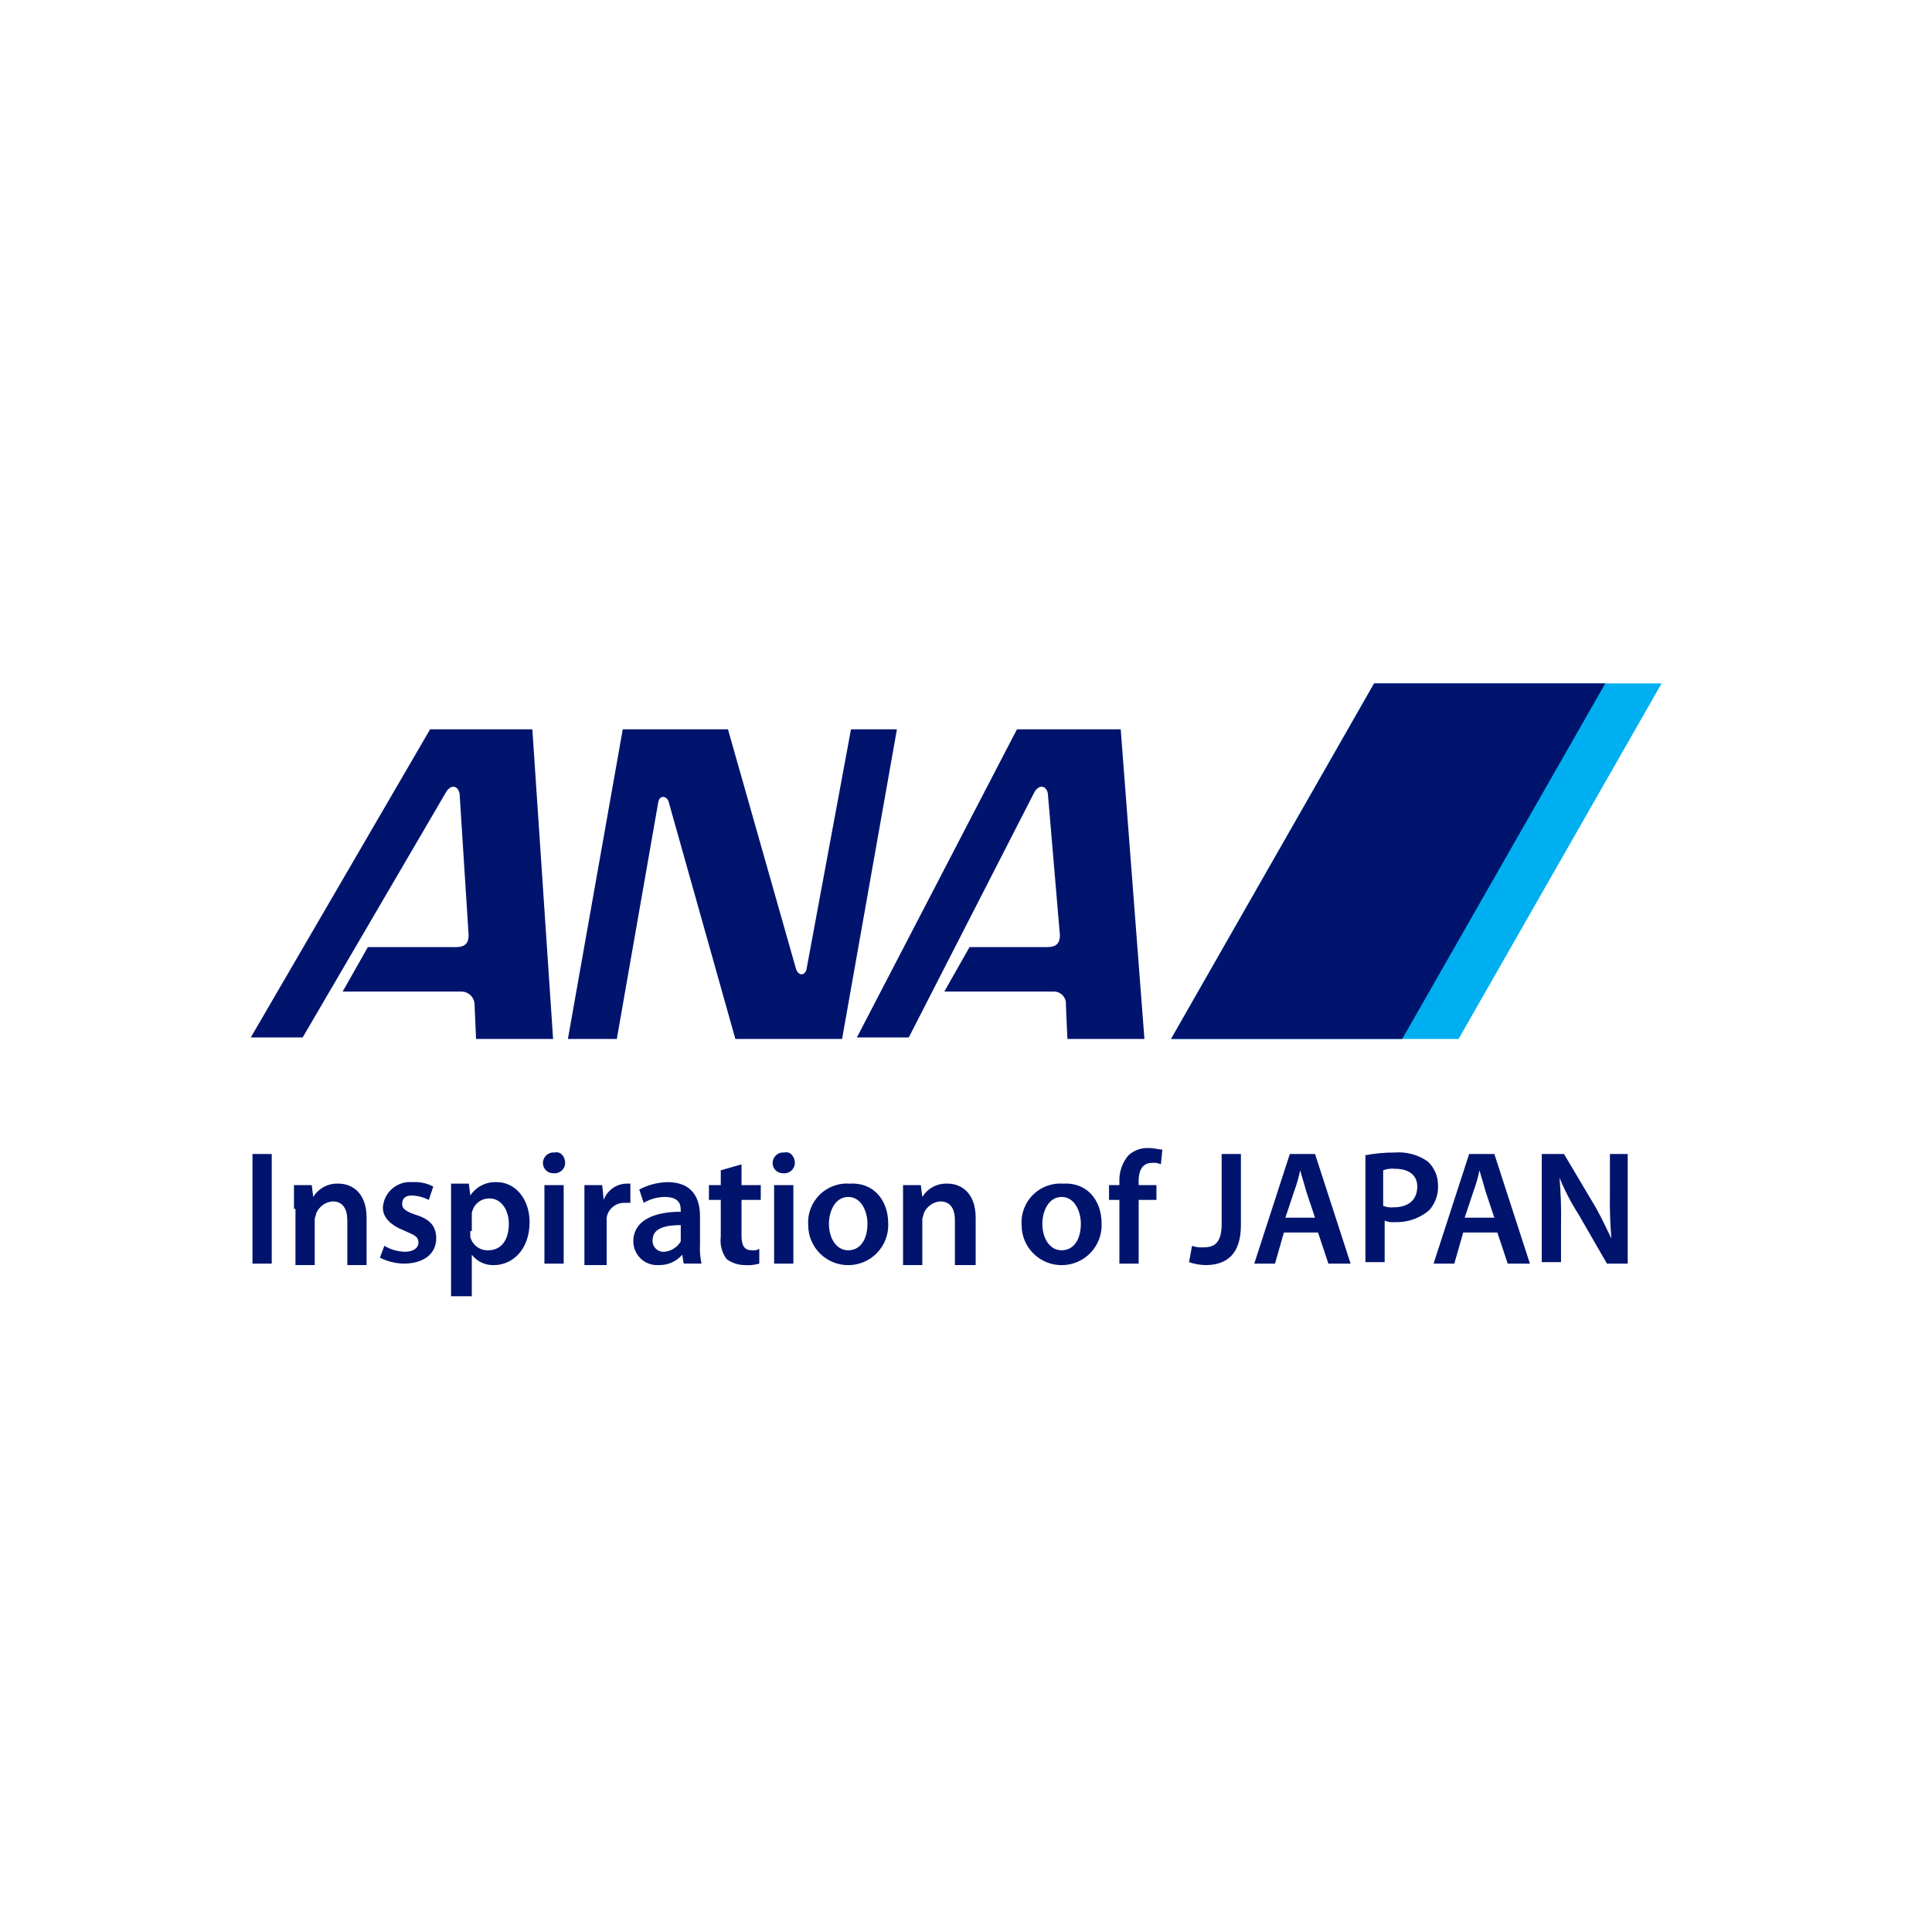
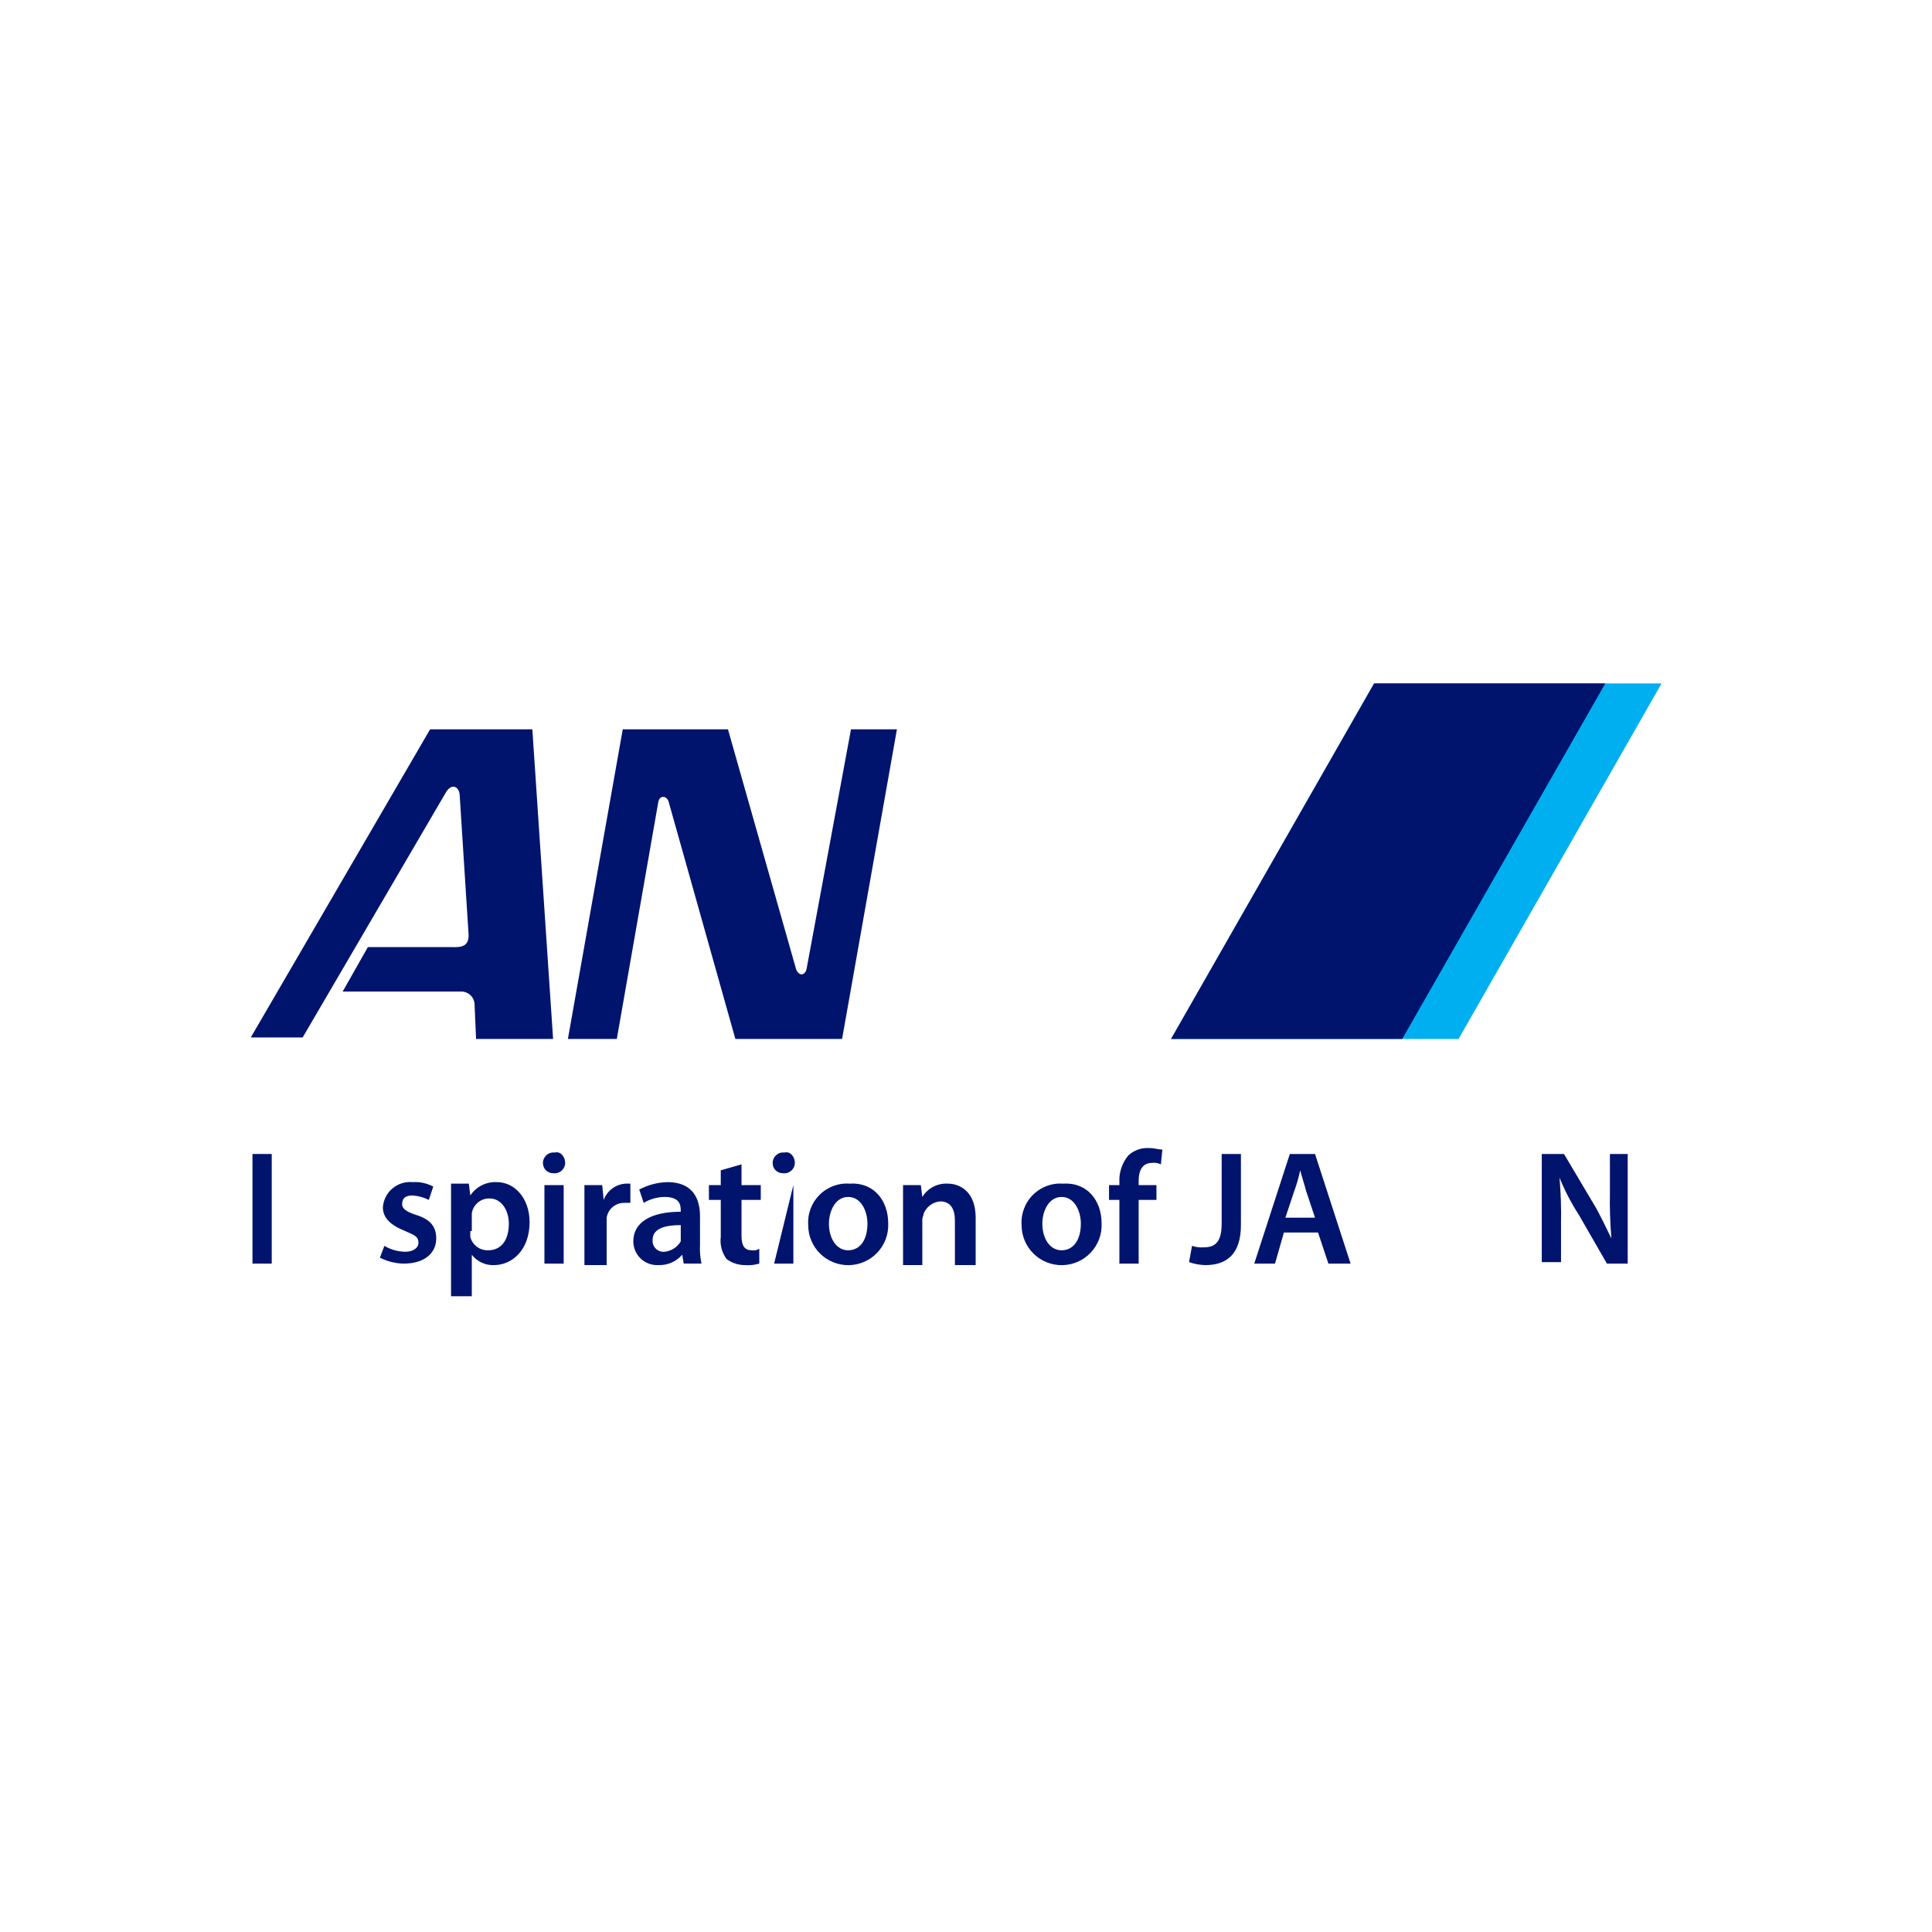
<svg xmlns="http://www.w3.org/2000/svg" width="1080" zoomAndPan="magnify" viewBox="0 0 810 810" height="1080" preserveAspectRatio="xMidYMid meet" version="1.0">
  <rect x="-81" width="972" fill="#ffffff" y="-81" height="972" fill-opacity="1" />
  <rect x="-81" width="972" fill="#ffffff" y="-81" height="972" fill-opacity="1" />
  <path fill="#00146e" d="M 261.09 305.777 L 305.203 305.777 L 333.781 406.391 C 335.027 409.5 337.508 408.879 338.129 406.391 L 356.781 305.777 L 376.039 305.777 L 353.051 435.582 L 308.305 435.582 L 280.348 336.211 C 279.727 333.727 276.621 333.102 276 336.211 L 258.602 435.582 L 238.098 435.582 Z M 261.09 305.777 " fill-opacity="1" fill-rule="evenodd" />
  <path fill="#00146e" d="M 180.316 305.777 L 223.188 305.777 L 231.887 435.582 L 199.594 435.582 L 198.969 421.297 C 198.973 420.93 198.938 420.566 198.867 420.207 C 198.797 419.844 198.691 419.496 198.551 419.156 C 198.41 418.816 198.238 418.492 198.035 418.188 C 197.832 417.883 197.602 417.598 197.34 417.34 C 197.082 417.078 196.797 416.848 196.492 416.645 C 196.188 416.441 195.863 416.27 195.523 416.129 C 195.184 415.988 194.832 415.883 194.473 415.812 C 194.109 415.742 193.746 415.707 193.379 415.711 L 143.664 415.711 L 154.227 397.078 L 188.398 397.078 C 192.125 397.078 196.473 397.699 196.473 392.105 L 192.746 333.727 C 192.746 330 189.637 328.137 187.156 331.859 L 126.887 434.957 L 105.141 434.957 Z M 180.316 305.777 " fill-opacity="1" fill-rule="evenodd" />
-   <path fill="#00146e" d="M 426.355 305.777 L 469.863 305.777 L 479.805 435.582 L 447.512 435.582 L 446.887 421.297 C 446.926 420.949 446.922 420.598 446.887 420.25 C 446.852 419.898 446.777 419.559 446.668 419.223 C 446.562 418.887 446.422 418.566 446.246 418.262 C 446.07 417.957 445.867 417.676 445.633 417.41 C 445.398 417.148 445.141 416.914 444.859 416.703 C 444.574 416.492 444.273 416.316 443.953 416.168 C 443.637 416.023 443.305 415.91 442.961 415.832 C 442.617 415.758 442.27 415.715 441.918 415.711 L 395.91 415.711 L 406.477 397.078 L 436.301 397.078 C 440.027 397.078 444.375 397.699 444.375 392.105 L 439.402 333.727 C 439.402 330 436.301 328.137 433.812 331.859 L 381.004 434.957 L 359.254 434.957 Z M 426.355 305.777 " fill-opacity="1" fill-rule="evenodd" />
  <path fill="#00aff0" d="M 611.508 435.582 L 696.625 286.523 L 576.094 286.523 L 490.973 435.582 Z M 611.508 435.582 " fill-opacity="1" fill-rule="evenodd" />
  <path fill="#00146e" d="M 587.895 435.582 L 673.031 286.523 L 576.109 286.523 L 490.973 435.582 Z M 587.895 435.582 " fill-opacity="1" fill-rule="evenodd" />
  <path fill="#00146e" d="M 105.852 483.816 L 113.926 483.816 L 113.926 529.781 L 105.852 529.781 Z M 105.852 483.816 " fill-opacity="1" fill-rule="nonzero" />
-   <path fill="#00146e" d="M 123.246 506.793 L 123.246 496.855 L 130.699 496.855 L 131.32 501.824 C 131.875 500.93 132.531 500.121 133.297 499.402 C 134.066 498.684 134.914 498.082 135.844 497.59 C 136.77 497.098 137.75 496.738 138.773 496.508 C 139.801 496.277 140.836 496.188 141.887 496.234 C 147.477 496.234 153.691 499.961 153.691 510.52 L 153.691 530.395 L 145.617 530.395 L 145.617 511.762 C 145.617 506.793 143.75 503.691 139.402 503.691 C 138.664 503.758 137.945 503.922 137.25 504.184 C 136.551 504.445 135.902 504.797 135.301 505.234 C 134.699 505.672 134.168 506.18 133.703 506.762 C 133.238 507.344 132.863 507.977 132.57 508.66 C 132.57 509.281 131.949 510.523 131.949 511.145 L 131.949 530.398 L 123.875 530.398 L 123.875 506.793 Z M 123.246 506.793 " fill-opacity="1" fill-rule="nonzero" />
  <path fill="#00146e" d="M 161.145 522.324 C 163.828 523.906 166.73 524.734 169.844 524.809 C 173.574 524.809 175.438 522.945 175.438 521.078 C 175.438 518.594 174.191 517.973 169.844 516.113 C 163.633 513.625 160.523 510.523 160.523 506.172 C 160.578 505.414 160.703 504.672 160.906 503.938 C 161.105 503.207 161.379 502.5 161.719 501.824 C 162.062 501.145 162.469 500.508 162.938 499.91 C 163.406 499.312 163.934 498.77 164.512 498.277 C 165.09 497.785 165.711 497.355 166.379 496.988 C 167.043 496.621 167.738 496.32 168.461 496.094 C 169.188 495.863 169.926 495.711 170.68 495.629 C 171.438 495.547 172.191 495.543 172.949 495.613 C 176.023 495.422 178.922 496.043 181.648 497.477 L 179.785 503.066 C 177.629 501.988 175.352 501.367 172.949 501.203 C 169.84 501.203 168.602 502.445 168.602 504.93 C 168.602 506.793 170.465 508.039 174.191 509.277 C 180.406 511.141 182.891 514.242 182.891 519.215 C 182.891 525.426 177.922 529.777 169.223 529.777 C 165.723 529.691 162.41 528.863 159.281 527.289 Z M 161.145 522.324 " fill-opacity="1" fill-rule="nonzero" />
  <path fill="#00146e" d="M 189.105 507.414 L 189.105 496.238 L 196.559 496.238 L 197.184 501.207 C 197.789 500.293 198.5 499.473 199.324 498.746 C 200.145 498.02 201.047 497.41 202.027 496.918 C 203.008 496.43 204.035 496.074 205.109 495.852 C 206.184 495.633 207.27 495.555 208.363 495.617 C 215.82 495.617 222.031 502.449 222.031 512.387 C 222.031 524.188 214.578 530.402 207.121 530.402 C 206.227 530.438 205.34 530.367 204.465 530.191 C 203.586 530.016 202.742 529.738 201.934 529.359 C 201.121 528.98 200.367 528.512 199.668 527.953 C 198.969 527.395 198.348 526.762 197.801 526.055 L 197.801 543.445 L 189.105 543.445 Z M 197.18 516.113 L 197.18 518.598 C 197.391 519.418 197.73 520.18 198.203 520.883 C 198.672 521.586 199.246 522.191 199.926 522.699 C 200.602 523.207 201.344 523.59 202.152 523.844 C 202.961 524.098 203.789 524.215 204.633 524.188 C 210.227 524.188 213.332 519.84 213.332 513.008 C 213.332 507.422 210.227 502.449 205.258 502.449 C 204.816 502.438 204.379 502.469 203.941 502.535 C 203.504 502.605 203.074 502.715 202.656 502.859 C 202.242 503.004 201.84 503.188 201.453 503.406 C 201.07 503.621 200.707 503.875 200.367 504.156 C 200.027 504.441 199.715 504.75 199.43 505.09 C 199.148 505.43 198.895 505.789 198.676 506.176 C 198.457 506.559 198.273 506.961 198.129 507.379 C 197.98 507.797 197.875 508.223 197.805 508.66 L 197.805 516.113 Z M 197.18 516.113 " fill-opacity="1" fill-rule="nonzero" />
  <path fill="#00146e" d="M 236.949 487.543 C 236.945 487.852 236.906 488.16 236.84 488.465 C 236.77 488.77 236.668 489.062 236.539 489.344 C 236.41 489.625 236.25 489.891 236.062 490.141 C 235.875 490.391 235.668 490.617 235.434 490.82 C 235.199 491.027 234.945 491.203 234.672 491.355 C 234.402 491.508 234.117 491.629 233.82 491.723 C 233.523 491.812 233.219 491.875 232.906 491.902 C 232.598 491.93 232.289 491.926 231.98 491.887 C 231.691 491.895 231.406 491.871 231.125 491.82 C 230.84 491.77 230.566 491.691 230.301 491.586 C 230.031 491.48 229.777 491.348 229.539 491.188 C 229.301 491.031 229.078 490.848 228.875 490.645 C 228.672 490.441 228.488 490.223 228.332 489.98 C 228.172 489.742 228.039 489.488 227.934 489.223 C 227.828 488.953 227.75 488.68 227.699 488.398 C 227.648 488.113 227.625 487.828 227.633 487.543 C 227.637 487.23 227.672 486.922 227.742 486.621 C 227.809 486.316 227.91 486.023 228.039 485.742 C 228.172 485.457 228.328 485.191 228.516 484.945 C 228.703 484.695 228.914 484.469 229.148 484.262 C 229.383 484.059 229.633 483.879 229.906 483.727 C 230.18 483.574 230.465 483.453 230.762 483.363 C 231.059 483.27 231.363 483.211 231.672 483.184 C 231.98 483.156 232.293 483.16 232.602 483.195 C 235.082 482.57 236.949 485.055 236.949 487.543 Z M 228.25 529.777 L 228.25 496.859 L 236.324 496.859 L 236.324 529.777 Z M 228.25 529.777 " fill-opacity="1" fill-rule="nonzero" />
  <path fill="#00146e" d="M 245.023 507.418 L 245.023 496.855 L 252.477 496.855 L 253.098 503.066 C 253.457 502.102 253.945 501.211 254.562 500.391 C 255.184 499.574 255.906 498.859 256.734 498.254 C 257.562 497.645 258.461 497.168 259.43 496.824 C 260.398 496.48 261.395 496.285 262.422 496.234 L 264.285 496.234 L 264.285 504.305 L 261.797 504.305 C 261.355 504.293 260.918 504.324 260.48 504.395 C 260.043 504.461 259.613 504.57 259.195 504.715 C 258.777 504.859 258.379 505.043 257.992 505.262 C 257.609 505.48 257.246 505.73 256.906 506.012 C 256.566 506.297 256.254 506.605 255.969 506.945 C 255.688 507.285 255.434 507.648 255.215 508.031 C 254.996 508.414 254.812 508.816 254.668 509.234 C 254.52 509.652 254.414 510.078 254.344 510.516 L 254.344 530.391 L 245.023 530.391 Z M 245.023 507.418 " fill-opacity="1" fill-rule="nonzero" />
  <path fill="#00146e" d="M 293.484 521.699 C 293.328 524.418 293.535 527.109 294.105 529.77 L 286.648 529.77 L 286.027 526.043 C 285.414 526.754 284.73 527.391 283.977 527.949 C 283.219 528.508 282.414 528.973 281.551 529.348 C 280.691 529.727 279.801 530 278.875 530.176 C 277.953 530.352 277.023 530.422 276.086 530.391 C 275.406 530.43 274.73 530.402 274.059 530.305 C 273.387 530.207 272.73 530.043 272.094 529.812 C 271.453 529.582 270.844 529.289 270.266 528.934 C 269.688 528.578 269.148 528.164 268.656 527.699 C 268.16 527.234 267.719 526.723 267.328 526.168 C 266.938 525.613 266.609 525.023 266.34 524.398 C 266.07 523.777 265.863 523.133 265.727 522.465 C 265.59 521.801 265.52 521.129 265.52 520.449 C 265.52 512.379 272.977 508.027 285.402 508.027 L 285.402 507.406 C 285.402 504.922 284.781 501.82 278.566 501.82 C 275.453 501.895 272.551 502.723 269.867 504.305 L 268.004 498.715 C 271.695 496.766 275.633 495.73 279.809 495.609 C 290.371 495.609 293.477 502.441 293.477 509.895 Z M 285.41 513.629 C 279.195 513.629 273.605 514.875 273.605 519.84 C 273.574 520.176 273.582 520.508 273.625 520.84 C 273.668 521.172 273.746 521.496 273.859 521.812 C 273.977 522.125 274.121 522.426 274.301 522.707 C 274.48 522.992 274.691 523.25 274.926 523.488 C 275.164 523.727 275.426 523.934 275.707 524.113 C 275.988 524.293 276.289 524.441 276.605 524.555 C 276.918 524.668 277.242 524.746 277.574 524.789 C 277.91 524.832 278.242 524.84 278.574 524.809 C 279.996 524.668 281.309 524.215 282.512 523.449 C 283.715 522.684 284.68 521.688 285.41 520.461 Z M 285.41 513.629 " fill-opacity="1" fill-rule="nonzero" />
  <path fill="#00146e" d="M 310.883 488.164 L 310.883 496.859 L 318.957 496.859 L 318.957 503.07 L 310.883 503.07 L 310.883 517.977 C 310.883 522.324 312.125 524.188 315.23 524.188 C 316.34 524.355 317.375 524.148 318.336 523.566 L 318.336 529.777 C 316.305 530.363 314.234 530.57 312.125 530.398 C 309.383 530.336 306.898 529.508 304.668 527.91 C 303.668 526.578 302.953 525.105 302.523 523.492 C 302.094 521.883 301.98 520.25 302.184 518.594 L 302.184 503.066 L 297.215 503.066 L 297.215 496.855 L 302.184 496.855 L 302.184 490.645 Z M 310.883 488.164 " fill-opacity="1" fill-rule="nonzero" />
-   <path fill="#00146e" d="M 333.25 487.543 C 333.246 487.852 333.207 488.16 333.141 488.465 C 333.07 488.77 332.973 489.062 332.84 489.344 C 332.711 489.625 332.551 489.891 332.363 490.141 C 332.18 490.391 331.969 490.617 331.734 490.82 C 331.5 491.027 331.246 491.203 330.973 491.355 C 330.703 491.508 330.418 491.629 330.121 491.723 C 329.824 491.812 329.52 491.875 329.211 491.902 C 328.898 491.93 328.59 491.926 328.281 491.887 C 327.992 491.895 327.707 491.871 327.426 491.82 C 327.141 491.77 326.867 491.691 326.602 491.586 C 326.332 491.477 326.078 491.348 325.84 491.188 C 325.602 491.031 325.379 490.848 325.176 490.645 C 324.973 490.441 324.789 490.223 324.633 489.98 C 324.473 489.742 324.344 489.488 324.234 489.223 C 324.129 488.953 324.051 488.68 324 488.398 C 323.949 488.113 323.926 487.828 323.934 487.543 C 323.938 487.23 323.973 486.922 324.043 486.621 C 324.113 486.316 324.211 486.023 324.34 485.742 C 324.473 485.457 324.629 485.191 324.816 484.945 C 325.004 484.695 325.215 484.469 325.449 484.262 C 325.684 484.059 325.938 483.879 326.207 483.727 C 326.48 483.574 326.766 483.453 327.062 483.363 C 327.359 483.27 327.664 483.211 327.973 483.184 C 328.281 483.156 328.594 483.16 328.902 483.195 C 331.383 482.57 333.25 485.055 333.25 487.543 Z M 324.551 529.777 L 324.551 496.859 L 332.625 496.859 L 332.625 529.777 Z M 324.551 529.777 " fill-opacity="1" fill-rule="nonzero" />
+   <path fill="#00146e" d="M 333.25 487.543 C 333.246 487.852 333.207 488.16 333.141 488.465 C 333.07 488.77 332.973 489.062 332.84 489.344 C 332.711 489.625 332.551 489.891 332.363 490.141 C 332.18 490.391 331.969 490.617 331.734 490.82 C 331.5 491.027 331.246 491.203 330.973 491.355 C 330.703 491.508 330.418 491.629 330.121 491.723 C 329.824 491.812 329.52 491.875 329.211 491.902 C 328.898 491.93 328.59 491.926 328.281 491.887 C 327.992 491.895 327.707 491.871 327.426 491.82 C 327.141 491.77 326.867 491.691 326.602 491.586 C 326.332 491.477 326.078 491.348 325.84 491.188 C 325.602 491.031 325.379 490.848 325.176 490.645 C 324.973 490.441 324.789 490.223 324.633 489.98 C 324.473 489.742 324.344 489.488 324.234 489.223 C 324.129 488.953 324.051 488.68 324 488.398 C 323.949 488.113 323.926 487.828 323.934 487.543 C 323.938 487.23 323.973 486.922 324.043 486.621 C 324.113 486.316 324.211 486.023 324.34 485.742 C 324.473 485.457 324.629 485.191 324.816 484.945 C 325.004 484.695 325.215 484.469 325.449 484.262 C 325.684 484.059 325.938 483.879 326.207 483.727 C 326.48 483.574 326.766 483.453 327.062 483.363 C 327.359 483.27 327.664 483.211 327.973 483.184 C 328.281 483.156 328.594 483.16 328.902 483.195 C 331.383 482.57 333.25 485.055 333.25 487.543 Z M 324.551 529.777 L 332.625 496.859 L 332.625 529.777 Z M 324.551 529.777 " fill-opacity="1" fill-rule="nonzero" />
  <path fill="#00146e" d="M 372.391 513.008 C 372.41 513.566 372.406 514.121 372.371 514.676 C 372.336 515.23 372.273 515.781 372.184 516.332 C 372.098 516.883 371.98 517.426 371.836 517.961 C 371.695 518.5 371.523 519.027 371.328 519.551 C 371.133 520.07 370.914 520.578 370.664 521.078 C 370.418 521.578 370.148 522.062 369.855 522.535 C 369.559 523.004 369.242 523.461 368.902 523.902 C 368.562 524.344 368.199 524.766 367.816 525.168 C 367.434 525.574 367.035 525.957 366.613 526.32 C 366.195 526.688 365.758 527.027 365.301 527.348 C 364.848 527.672 364.379 527.969 363.895 528.242 C 363.41 528.516 362.914 528.766 362.402 528.992 C 361.895 529.215 361.375 529.414 360.848 529.586 C 360.32 529.762 359.781 529.906 359.238 530.027 C 358.695 530.148 358.148 530.238 357.594 530.305 C 357.043 530.371 356.488 530.41 355.934 530.418 C 355.375 530.43 354.82 530.41 354.266 530.367 C 353.711 530.32 353.16 530.25 352.613 530.148 C 352.066 530.051 351.523 529.922 350.988 529.77 C 350.453 529.617 349.93 529.438 349.41 529.23 C 348.895 529.023 348.391 528.793 347.895 528.539 C 347.402 528.281 346.922 528.004 346.453 527.699 C 345.988 527.395 345.539 527.066 345.105 526.719 C 344.672 526.371 344.258 526 343.859 525.613 C 343.461 525.223 343.086 524.812 342.73 524.387 C 342.375 523.961 342.039 523.516 341.727 523.055 C 341.414 522.594 341.125 522.121 340.863 521.629 C 340.598 521.141 340.359 520.641 340.145 520.125 C 339.926 519.613 339.738 519.09 339.574 518.559 C 339.414 518.027 339.277 517.488 339.168 516.941 C 339.059 516.398 338.977 515.848 338.922 515.293 C 338.867 514.742 338.84 514.188 338.84 513.629 C 338.801 513.051 338.789 512.469 338.812 511.891 C 338.832 511.309 338.887 510.73 338.969 510.156 C 339.051 509.578 339.168 509.012 339.312 508.449 C 339.457 507.887 339.629 507.332 339.832 506.785 C 340.035 506.242 340.27 505.711 340.527 505.191 C 340.789 504.672 341.078 504.168 341.391 503.68 C 341.707 503.191 342.047 502.719 342.41 502.266 C 342.777 501.812 343.164 501.383 343.574 500.973 C 343.984 500.559 344.418 500.172 344.871 499.809 C 345.324 499.441 345.793 499.102 346.281 498.789 C 346.773 498.473 347.277 498.188 347.797 497.926 C 348.316 497.664 348.848 497.434 349.395 497.23 C 349.938 497.027 350.492 496.852 351.055 496.707 C 351.617 496.562 352.188 496.449 352.762 496.367 C 353.34 496.285 353.918 496.23 354.496 496.211 C 355.078 496.188 355.66 496.199 356.238 496.238 C 366.176 495.617 372.391 503.086 372.391 513.008 Z M 347.535 513.008 C 347.535 519.219 350.645 524.188 355.609 524.188 C 360.574 524.188 363.684 519.84 363.684 513.008 C 363.684 508.043 361.195 501.832 355.609 501.832 C 350.023 501.832 347.539 508.039 347.539 513.008 Z M 347.535 513.008 " fill-opacity="1" fill-rule="nonzero" />
  <path fill="#00146e" d="M 378.605 506.793 L 378.605 496.855 L 386.062 496.855 L 386.684 501.824 C 387.234 500.93 387.895 500.121 388.66 499.402 C 389.426 498.684 390.273 498.082 391.203 497.59 C 392.133 497.098 393.109 496.738 394.137 496.508 C 395.16 496.277 396.199 496.188 397.25 496.234 C 402.84 496.234 409.051 499.961 409.051 510.52 L 409.051 530.395 L 400.352 530.395 L 400.352 511.762 C 400.352 506.793 398.488 503.691 394.141 503.691 C 393.398 503.758 392.68 503.922 391.984 504.184 C 391.289 504.445 390.641 504.797 390.039 505.234 C 389.438 505.672 388.902 506.18 388.441 506.762 C 387.977 507.344 387.598 507.977 387.305 508.66 C 387.305 509.281 386.684 510.523 386.684 511.145 L 386.684 530.398 L 378.609 530.398 Z M 378.605 506.793 " fill-opacity="1" fill-rule="nonzero" />
  <path fill="#00146e" d="M 461.855 513.008 C 461.879 513.566 461.871 514.121 461.836 514.676 C 461.805 515.23 461.742 515.781 461.652 516.332 C 461.562 516.883 461.445 517.426 461.305 517.961 C 461.16 518.5 460.992 519.027 460.797 519.551 C 460.602 520.07 460.379 520.578 460.133 521.078 C 459.887 521.578 459.617 522.062 459.32 522.535 C 459.027 523.004 458.707 523.461 458.367 523.902 C 458.027 524.344 457.668 524.766 457.285 525.168 C 456.902 525.574 456.5 525.957 456.082 526.32 C 455.66 526.688 455.223 527.027 454.77 527.348 C 454.312 527.672 453.844 527.969 453.359 528.242 C 452.875 528.516 452.379 528.766 451.871 528.992 C 451.363 529.215 450.844 529.414 450.312 529.586 C 449.785 529.762 449.25 529.906 448.707 530.027 C 448.164 530.148 447.613 530.238 447.062 530.305 C 446.508 530.371 445.957 530.41 445.398 530.418 C 444.844 530.43 444.285 530.41 443.73 530.367 C 443.176 530.32 442.625 530.25 442.078 530.148 C 441.531 530.051 440.992 529.922 440.457 529.77 C 439.922 529.617 439.395 529.438 438.879 529.23 C 438.363 529.023 437.855 528.793 437.363 528.539 C 436.867 528.281 436.387 528.004 435.922 527.699 C 435.457 527.395 435.008 527.066 434.57 526.719 C 434.137 526.371 433.723 526 433.328 525.613 C 432.93 525.223 432.555 524.812 432.195 524.387 C 431.84 523.961 431.508 523.516 431.195 523.055 C 430.883 522.594 430.594 522.121 430.328 521.629 C 430.062 521.141 429.824 520.641 429.609 520.125 C 429.395 519.613 429.207 519.09 429.043 518.559 C 428.879 518.027 428.742 517.488 428.633 516.941 C 428.523 516.398 428.441 515.848 428.387 515.293 C 428.332 514.742 428.305 514.188 428.309 513.629 C 428.266 513.051 428.258 512.469 428.277 511.891 C 428.301 511.309 428.352 510.73 428.438 510.156 C 428.52 509.578 428.633 509.012 428.777 508.449 C 428.922 507.887 429.098 507.332 429.301 506.785 C 429.504 506.242 429.734 505.711 429.996 505.191 C 430.258 504.672 430.543 504.168 430.859 503.68 C 431.172 503.191 431.512 502.719 431.879 502.266 C 432.242 501.812 432.629 501.383 433.043 500.973 C 433.453 500.559 433.887 500.172 434.336 499.809 C 434.789 499.441 435.262 499.102 435.75 498.789 C 436.238 498.473 436.742 498.188 437.262 497.926 C 437.781 497.664 438.316 497.434 438.859 497.23 C 439.406 497.027 439.957 496.852 440.523 496.707 C 441.086 496.562 441.652 496.449 442.23 496.367 C 442.805 496.285 443.383 496.23 443.965 496.211 C 444.547 496.188 445.125 496.199 445.707 496.238 C 455.645 495.617 461.855 503.086 461.855 513.008 Z M 437.008 513.008 C 437.008 519.219 440.113 524.188 445.078 524.188 C 450.047 524.188 453.152 519.84 453.152 513.008 C 453.152 508.043 450.668 501.832 445.078 501.832 C 439.492 501.832 437.008 508.039 437.008 513.008 Z M 437.008 513.008 " fill-opacity="1" fill-rule="nonzero" />
  <path fill="#00146e" d="M 469.312 529.777 L 469.312 503.07 L 464.965 503.07 L 464.965 496.859 L 469.312 496.859 L 469.312 495.617 C 469.211 493.586 469.48 491.605 470.125 489.676 C 470.766 487.75 471.738 486.004 473.039 484.438 C 474.211 483.344 475.555 482.523 477.066 481.984 C 478.578 481.445 480.137 481.227 481.738 481.332 C 484.223 481.332 485.465 481.953 487.328 481.953 L 486.707 488.164 C 485.527 487.594 484.285 487.387 482.98 487.543 C 478.633 487.543 477.391 491.266 477.391 494.996 L 477.391 496.859 L 484.848 496.859 L 484.848 503.07 L 477.391 503.07 L 477.391 529.777 Z M 469.312 529.777 " fill-opacity="1" fill-rule="nonzero" />
  <path fill="#00146e" d="M 512.188 483.816 L 520.262 483.816 L 520.262 513.629 C 520.262 526.051 514.047 530.402 505.348 530.402 C 503.004 530.344 500.727 529.93 498.516 529.16 L 499.758 522.328 C 501.371 522.883 503.027 523.09 504.727 522.949 C 509.695 522.949 512.184 520.461 512.184 513.008 Z M 512.188 483.816 " fill-opacity="1" fill-rule="nonzero" />
  <path fill="#00146e" d="M 538.281 516.734 L 534.551 529.777 L 525.855 529.777 L 540.766 483.812 L 551.332 483.812 L 566.242 529.777 L 556.938 529.777 L 552.59 516.734 Z M 551.328 510.523 L 547.602 499.344 C 546.98 496.859 545.738 493.137 545.113 490.648 C 544.492 493.605 543.664 496.504 542.629 499.344 L 538.898 510.523 Z M 551.328 510.523 " fill-opacity="1" fill-rule="nonzero" />
-   <path fill="#00146e" d="M 571.832 484.438 C 576.137 483.59 580.488 483.176 584.875 483.195 C 587.301 483.012 589.688 483.238 592.031 483.879 C 594.379 484.516 596.551 485.531 598.547 486.922 C 599.934 488.199 601.004 489.707 601.762 491.434 C 602.516 493.164 602.895 494.973 602.895 496.859 C 603 498.797 602.727 500.68 602.082 502.512 C 601.438 504.34 600.465 505.977 599.168 507.422 C 597.176 509.109 594.949 510.379 592.484 511.238 C 590.02 512.094 587.484 512.477 584.875 512.387 C 583.375 512.535 581.926 512.328 580.527 511.766 L 580.527 529.16 L 572.457 529.16 L 572.457 484.438 Z M 579.902 505.555 C 581.301 506.117 582.75 506.324 584.25 506.176 C 590.465 506.176 594.195 503.07 594.195 497.48 C 594.195 492.516 590.469 490.027 584.871 490.027 C 583.168 489.836 581.512 490.043 579.902 490.648 Z M 579.902 505.555 " fill-opacity="1" fill-rule="nonzero" />
-   <path fill="#00146e" d="M 613.457 516.734 L 609.73 529.777 L 601.031 529.777 L 615.945 483.812 L 626.508 483.812 L 641.418 529.777 L 632.113 529.777 L 627.77 516.734 Z M 626.504 510.523 L 622.777 499.344 C 622.156 496.859 620.914 493.137 620.293 490.648 C 619.668 493.605 618.84 496.504 617.805 499.344 L 614.074 510.523 Z M 626.504 510.523 " fill-opacity="1" fill-rule="nonzero" />
  <path fill="#00146e" d="M 646.391 529.781 L 646.391 483.816 L 655.711 483.816 L 667.512 503.691 C 670.621 508.66 673.105 514.25 675.586 519.219 C 675.047 512.812 674.84 506.395 674.965 499.969 L 674.965 483.824 L 682.422 483.824 L 682.422 529.789 L 673.723 529.789 L 661.918 509.293 C 658.738 504.371 656.047 499.195 653.844 493.766 C 654.383 500.172 654.59 506.59 654.465 513.016 L 654.465 529.16 L 646.395 529.16 Z M 646.391 529.781 " fill-opacity="1" fill-rule="nonzero" />
</svg>